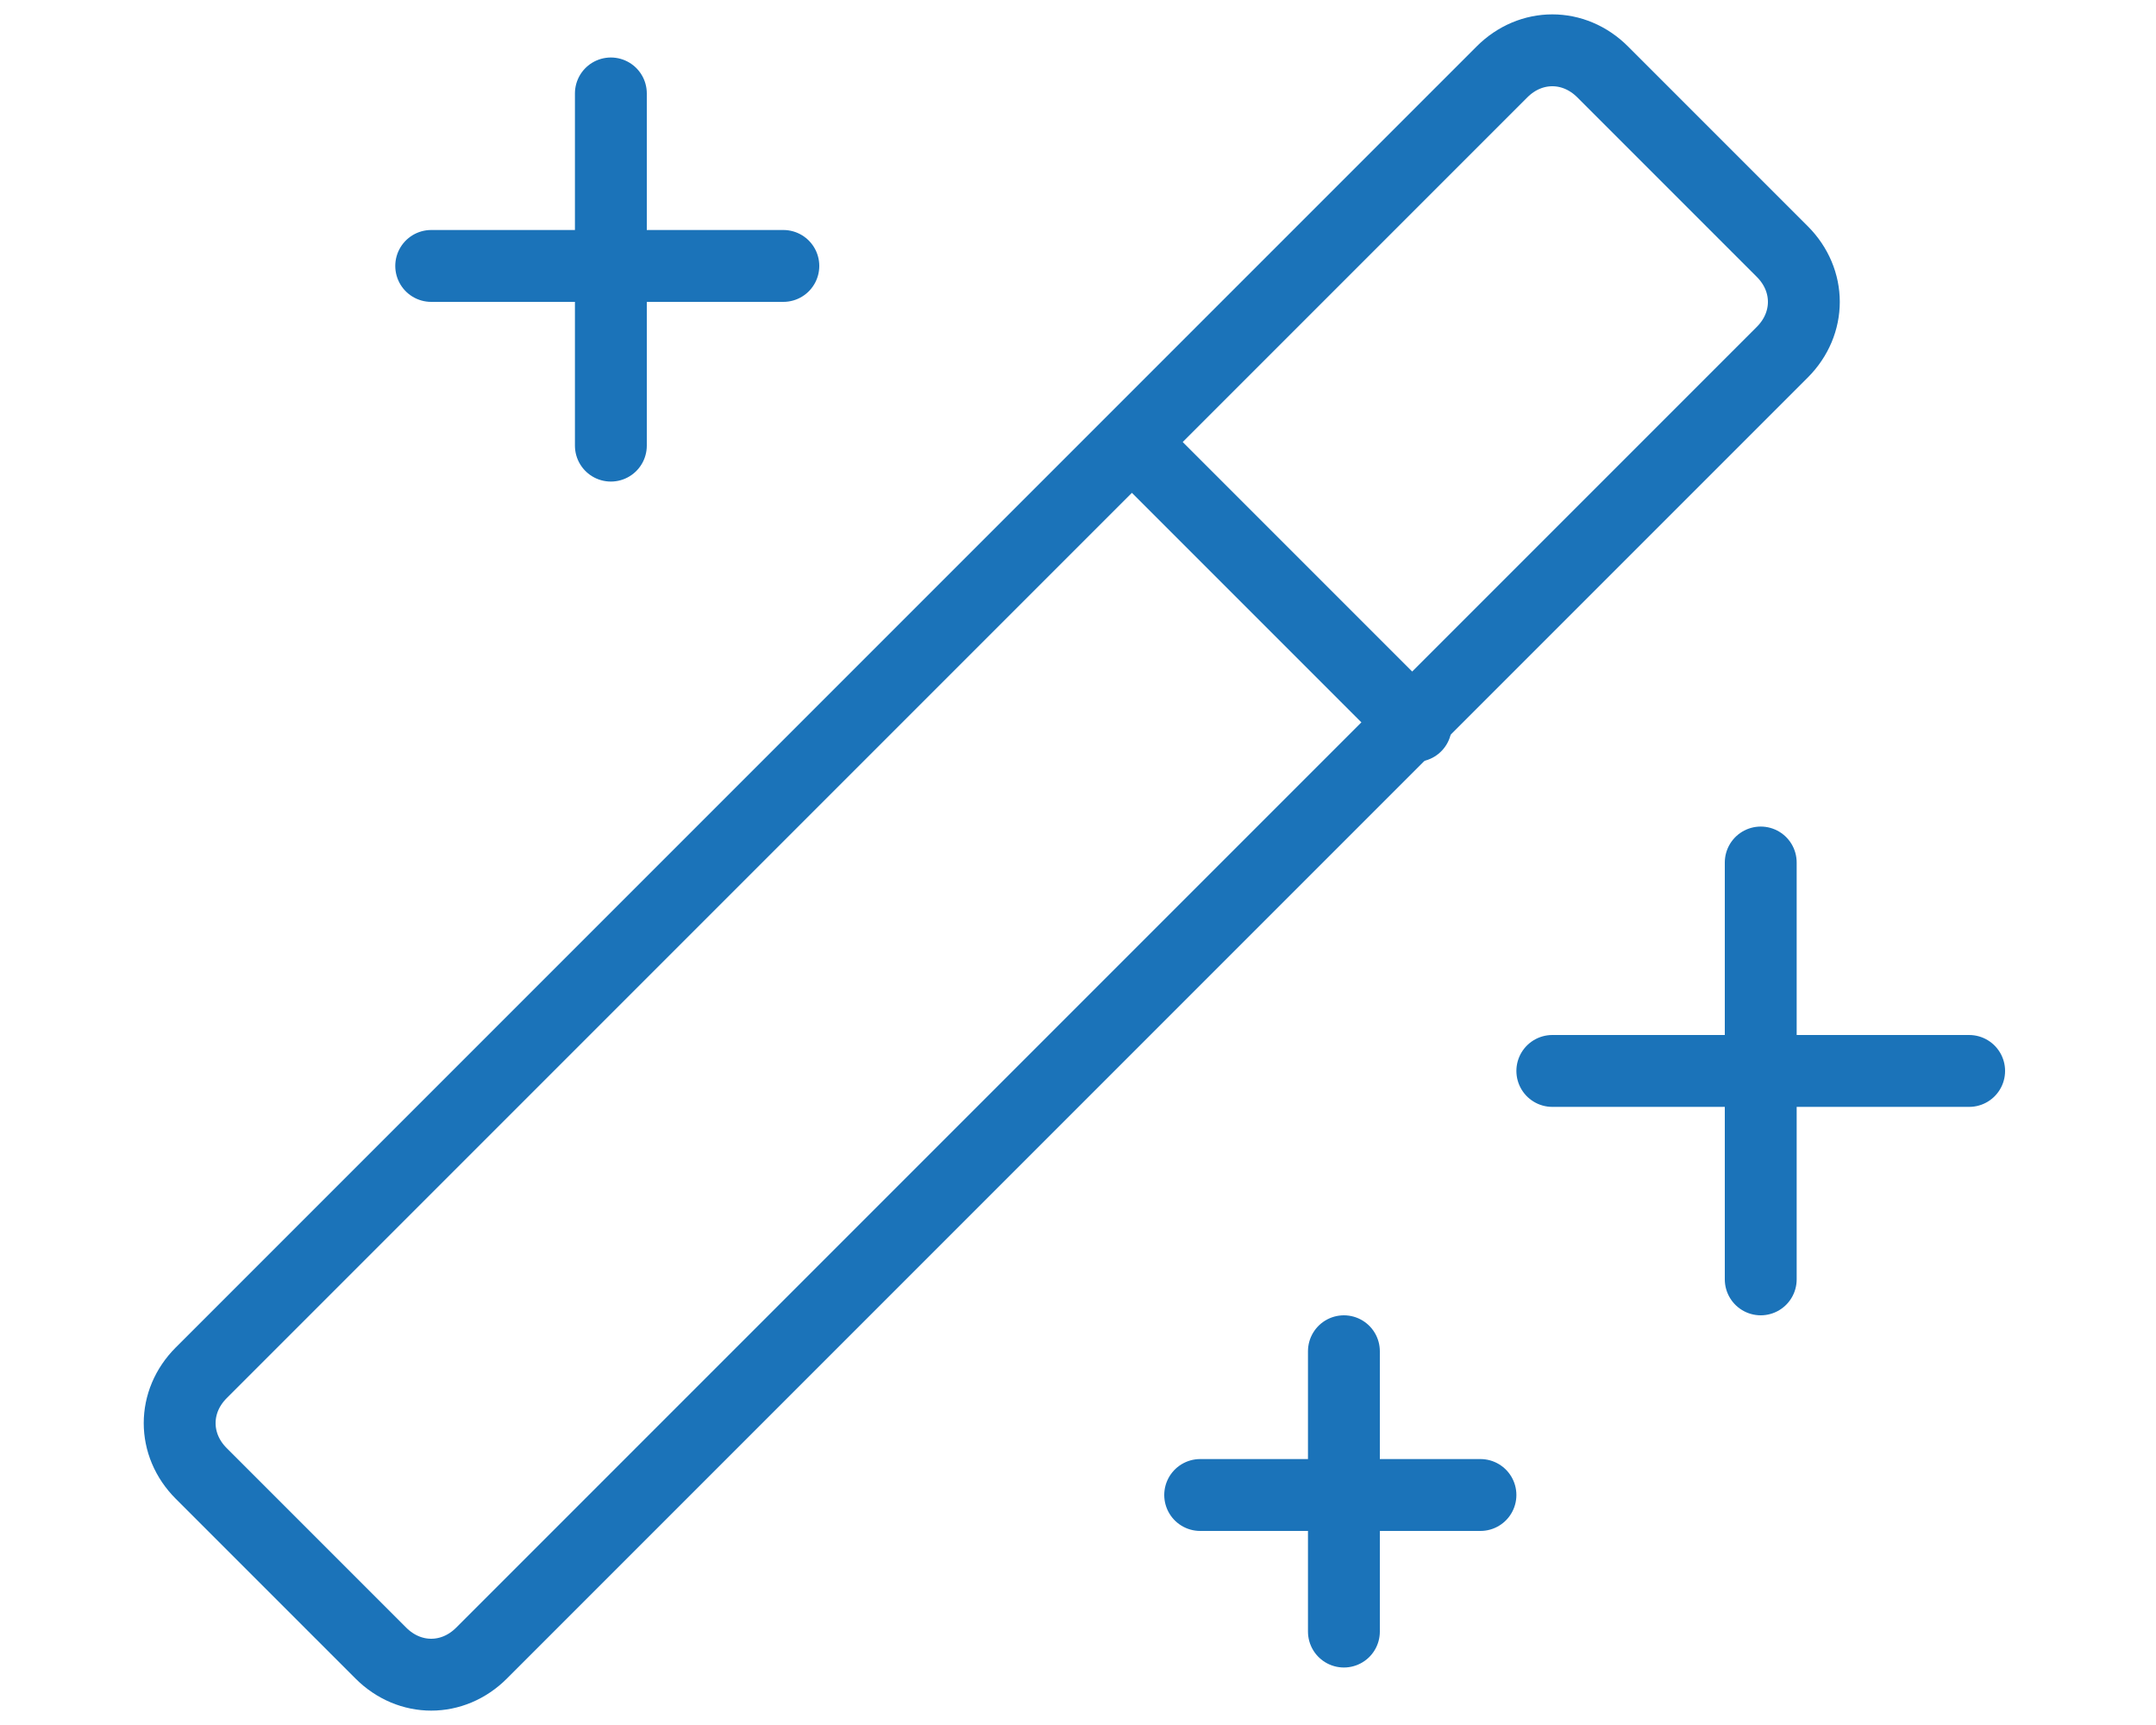
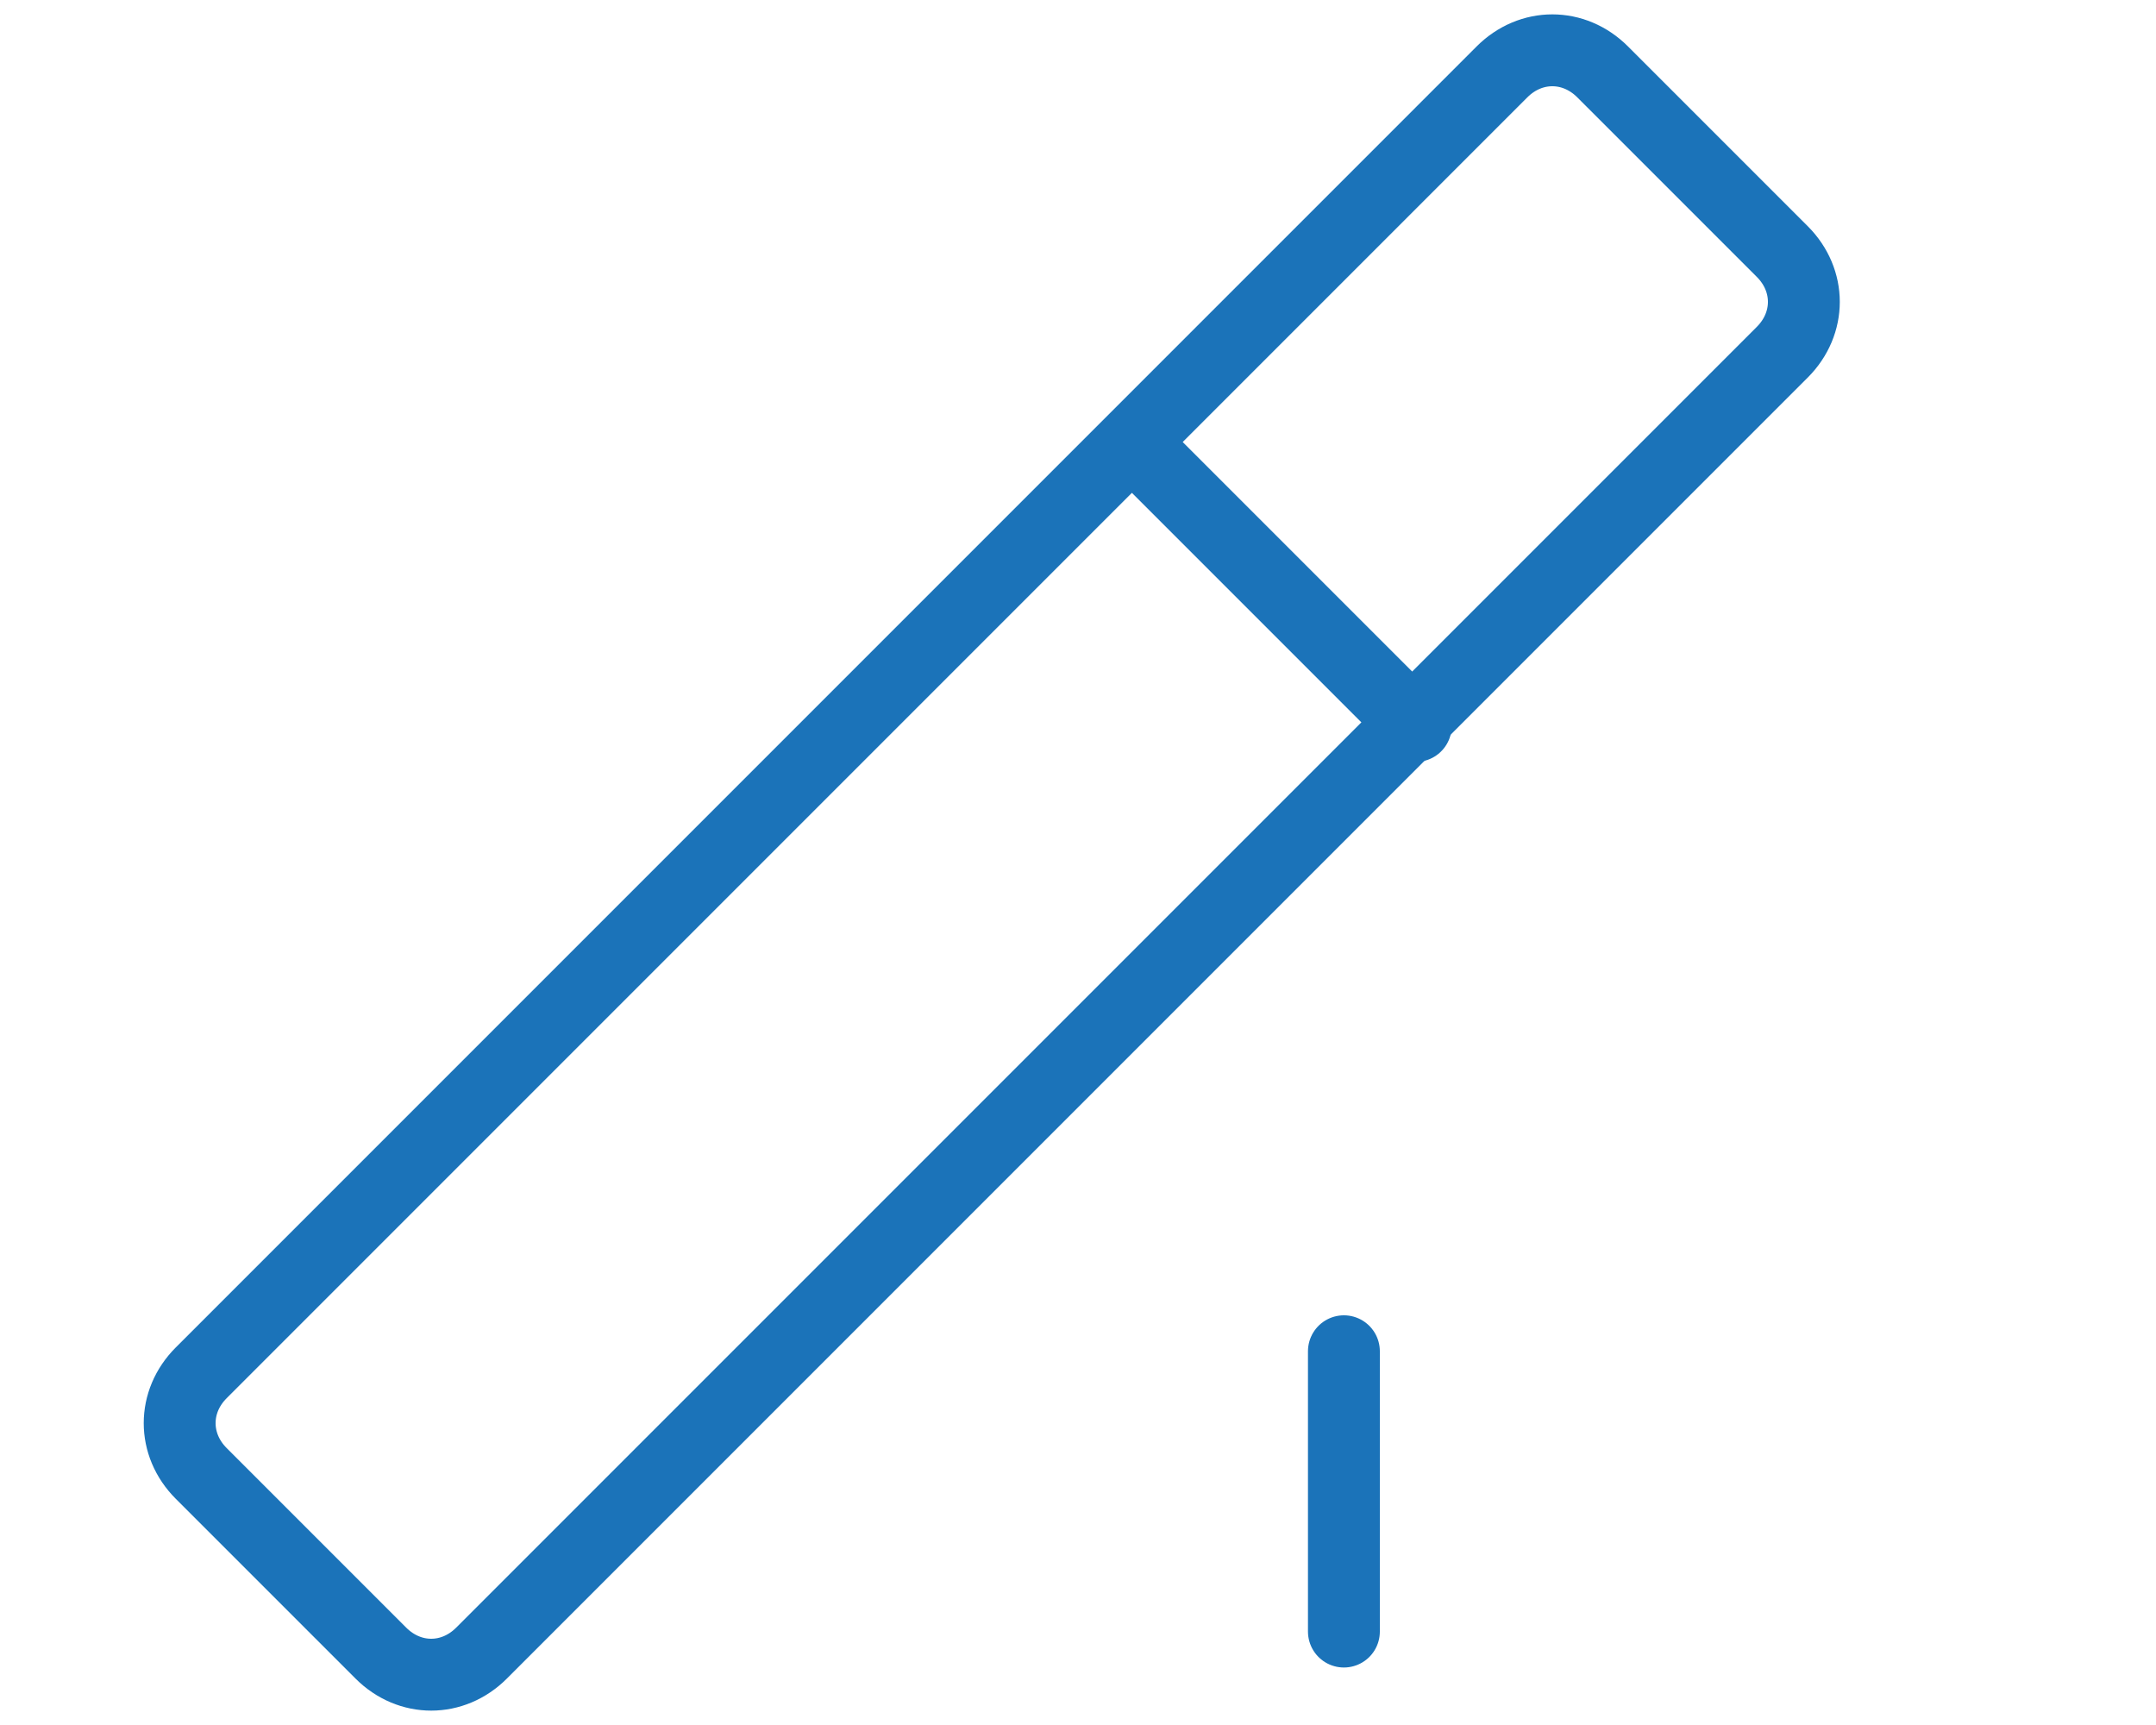
<svg xmlns="http://www.w3.org/2000/svg" version="1.1" id="Layer_1" x="0px" y="0px" viewBox="0 0 30 24" style="enable-background:new 0 0 30 24;" xml:space="preserve">
  <style type="text/css">
	.st0{fill:none;stroke:#1B73B9;stroke-linecap:round;stroke-linejoin:round;}
</style>
-   <path class="st0" d="M24.5,12v5.8" />
-   <path class="st0" d="M21.6,14.9h5.8" />
-   <path class="st0" d="M8.5,1.3v4.9" />
-   <path class="st0" d="M6,3.7h4.9" />
  <path class="st0" d="M18.7,18.8v3.9" />
-   <path class="st0" d="M16.7,20.8h3.9" />
-   <path class="st0" d="M20.9,1L2.8,19.1c-0.4,0.4-0.4,1,0,1.4L5.3,23c0.4,0.4,1,0.4,1.4,0L24.8,4.9c0.4-0.4,0.4-1,0-1.4L22.3,1  C21.9,0.6,21.3,0.6,20.9,1z" />
+   <path class="st0" d="M20.9,1L2.8,19.1c-0.4,0.4-0.4,1,0,1.4L5.3,23c0.4,0.4,1,0.4,1.4,0L24.8,4.9c0.4-0.4,0.4-1,0-1.4L22.3,1  C21.9,0.6,21.3,0.6,20.9,1" />
  <path class="st0" d="M15.8,6.2l3.9,3.9" />
</svg>